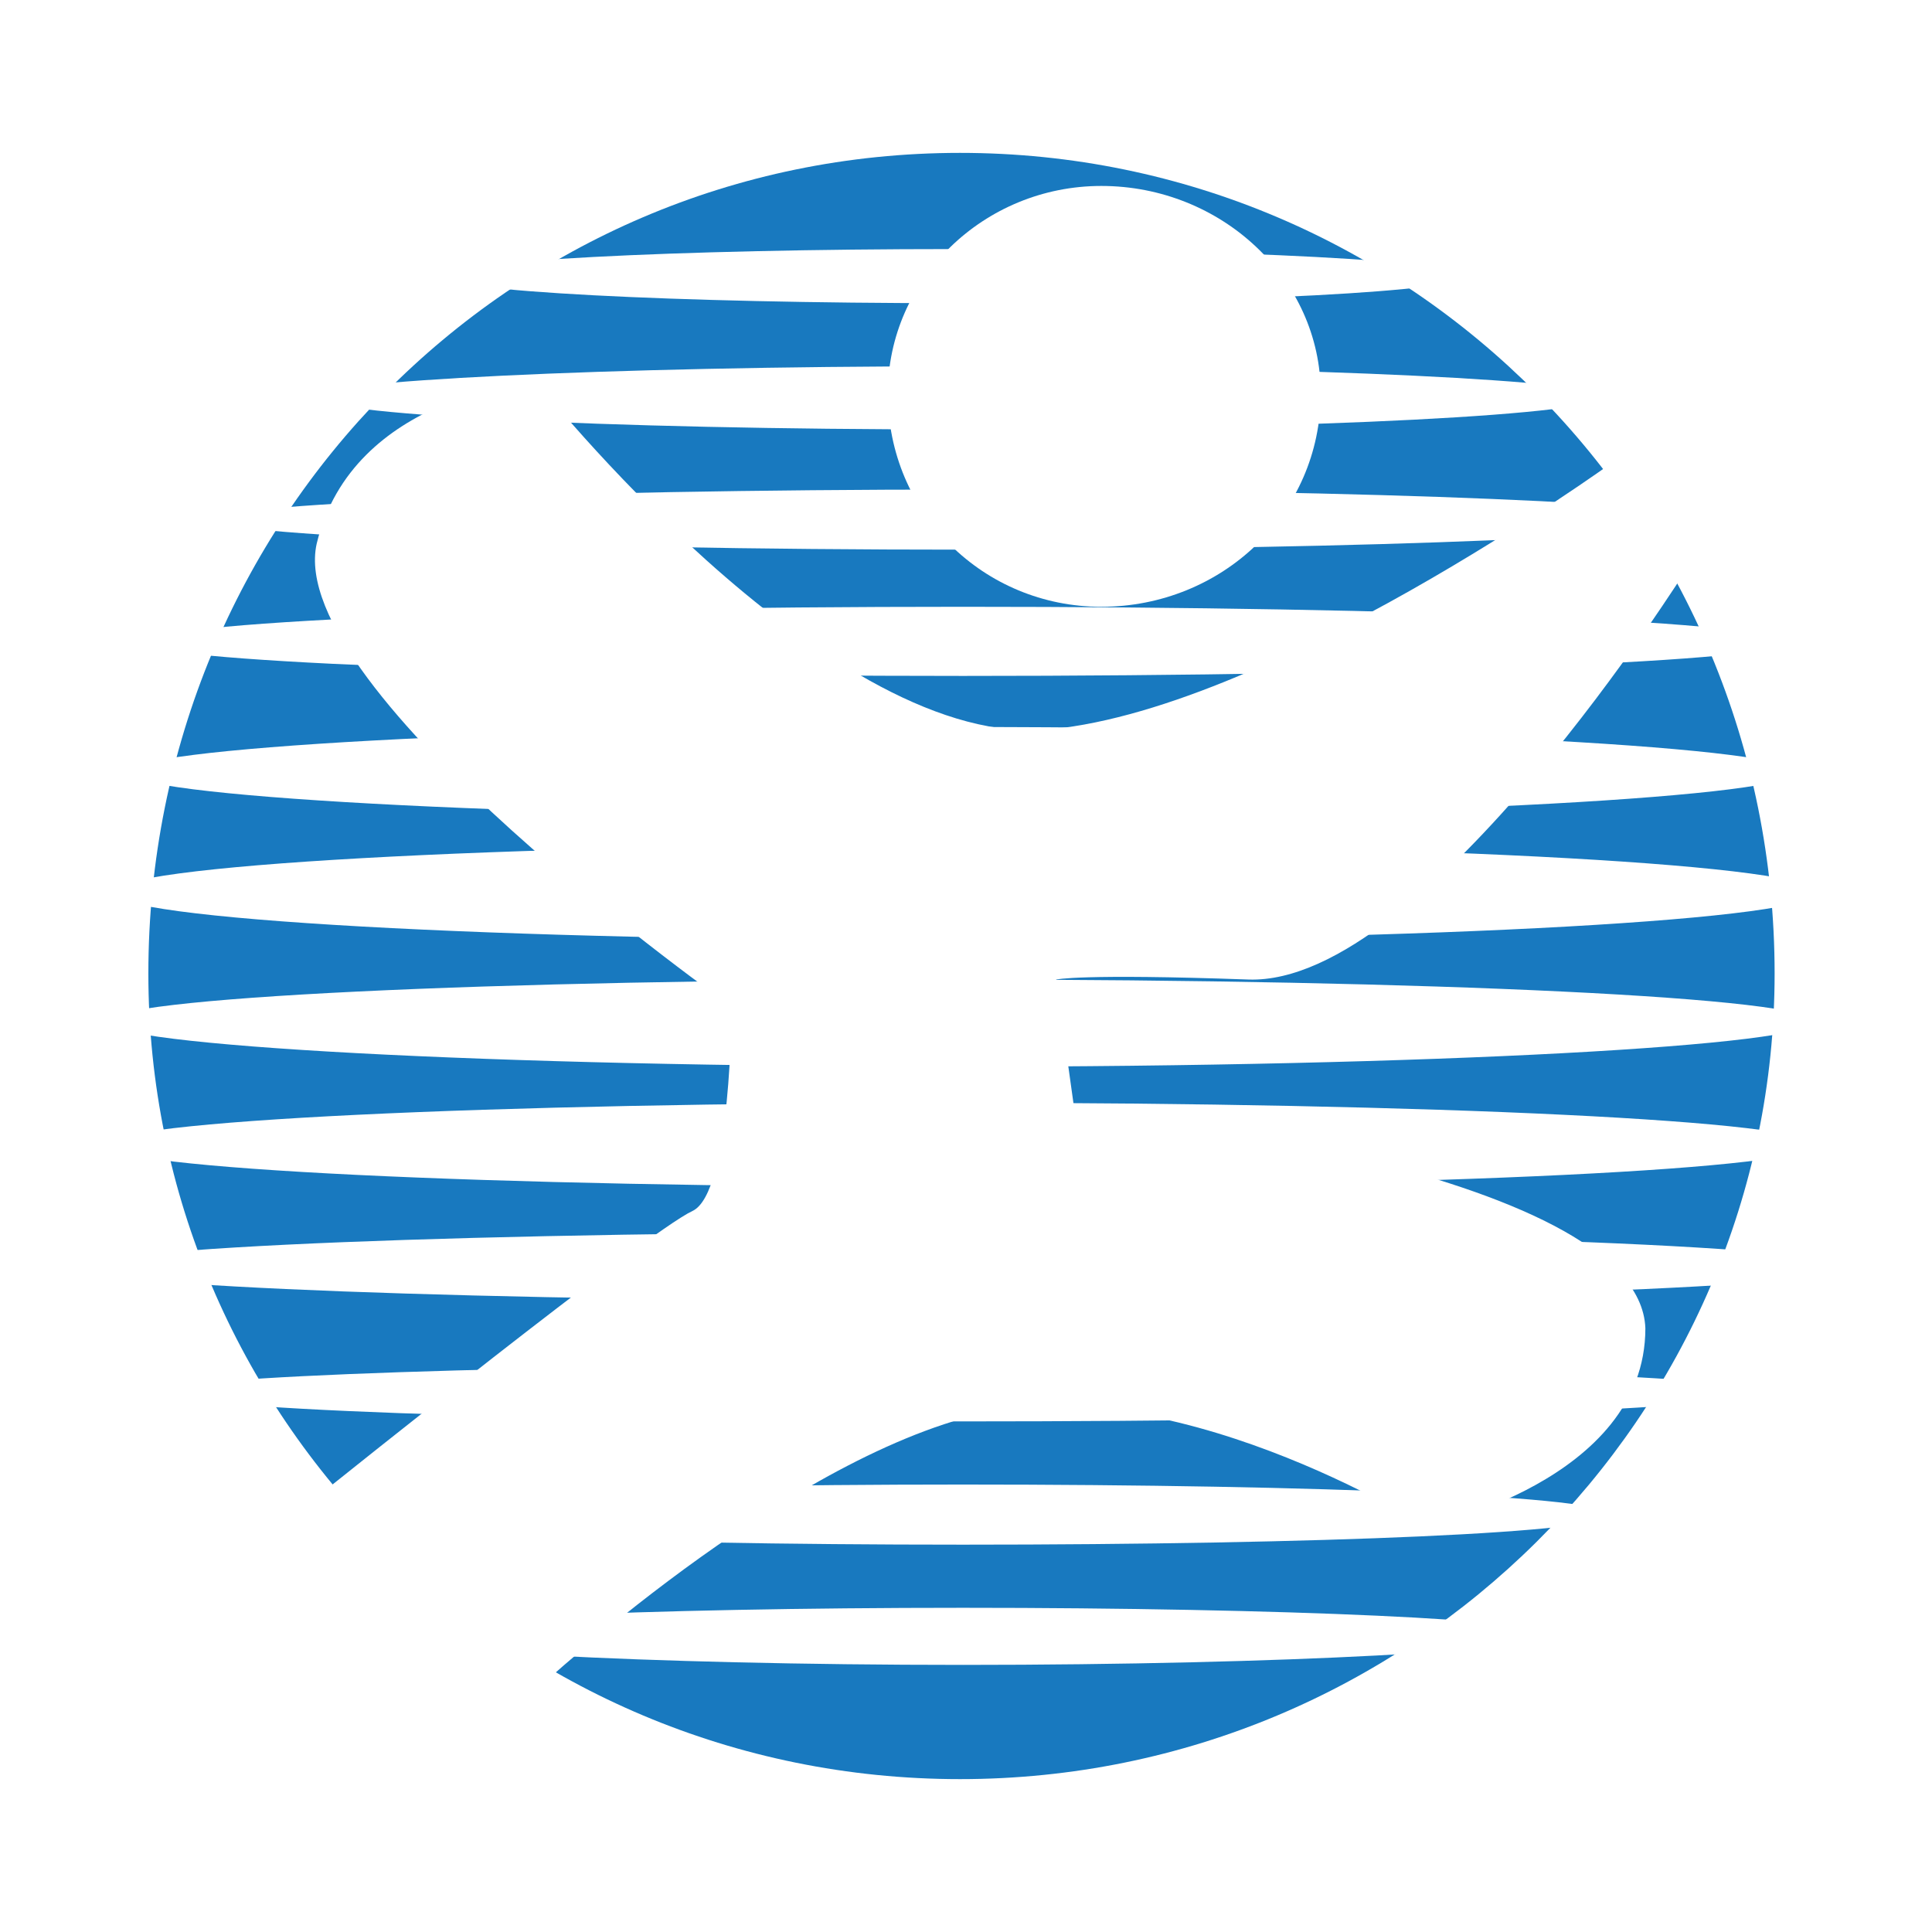
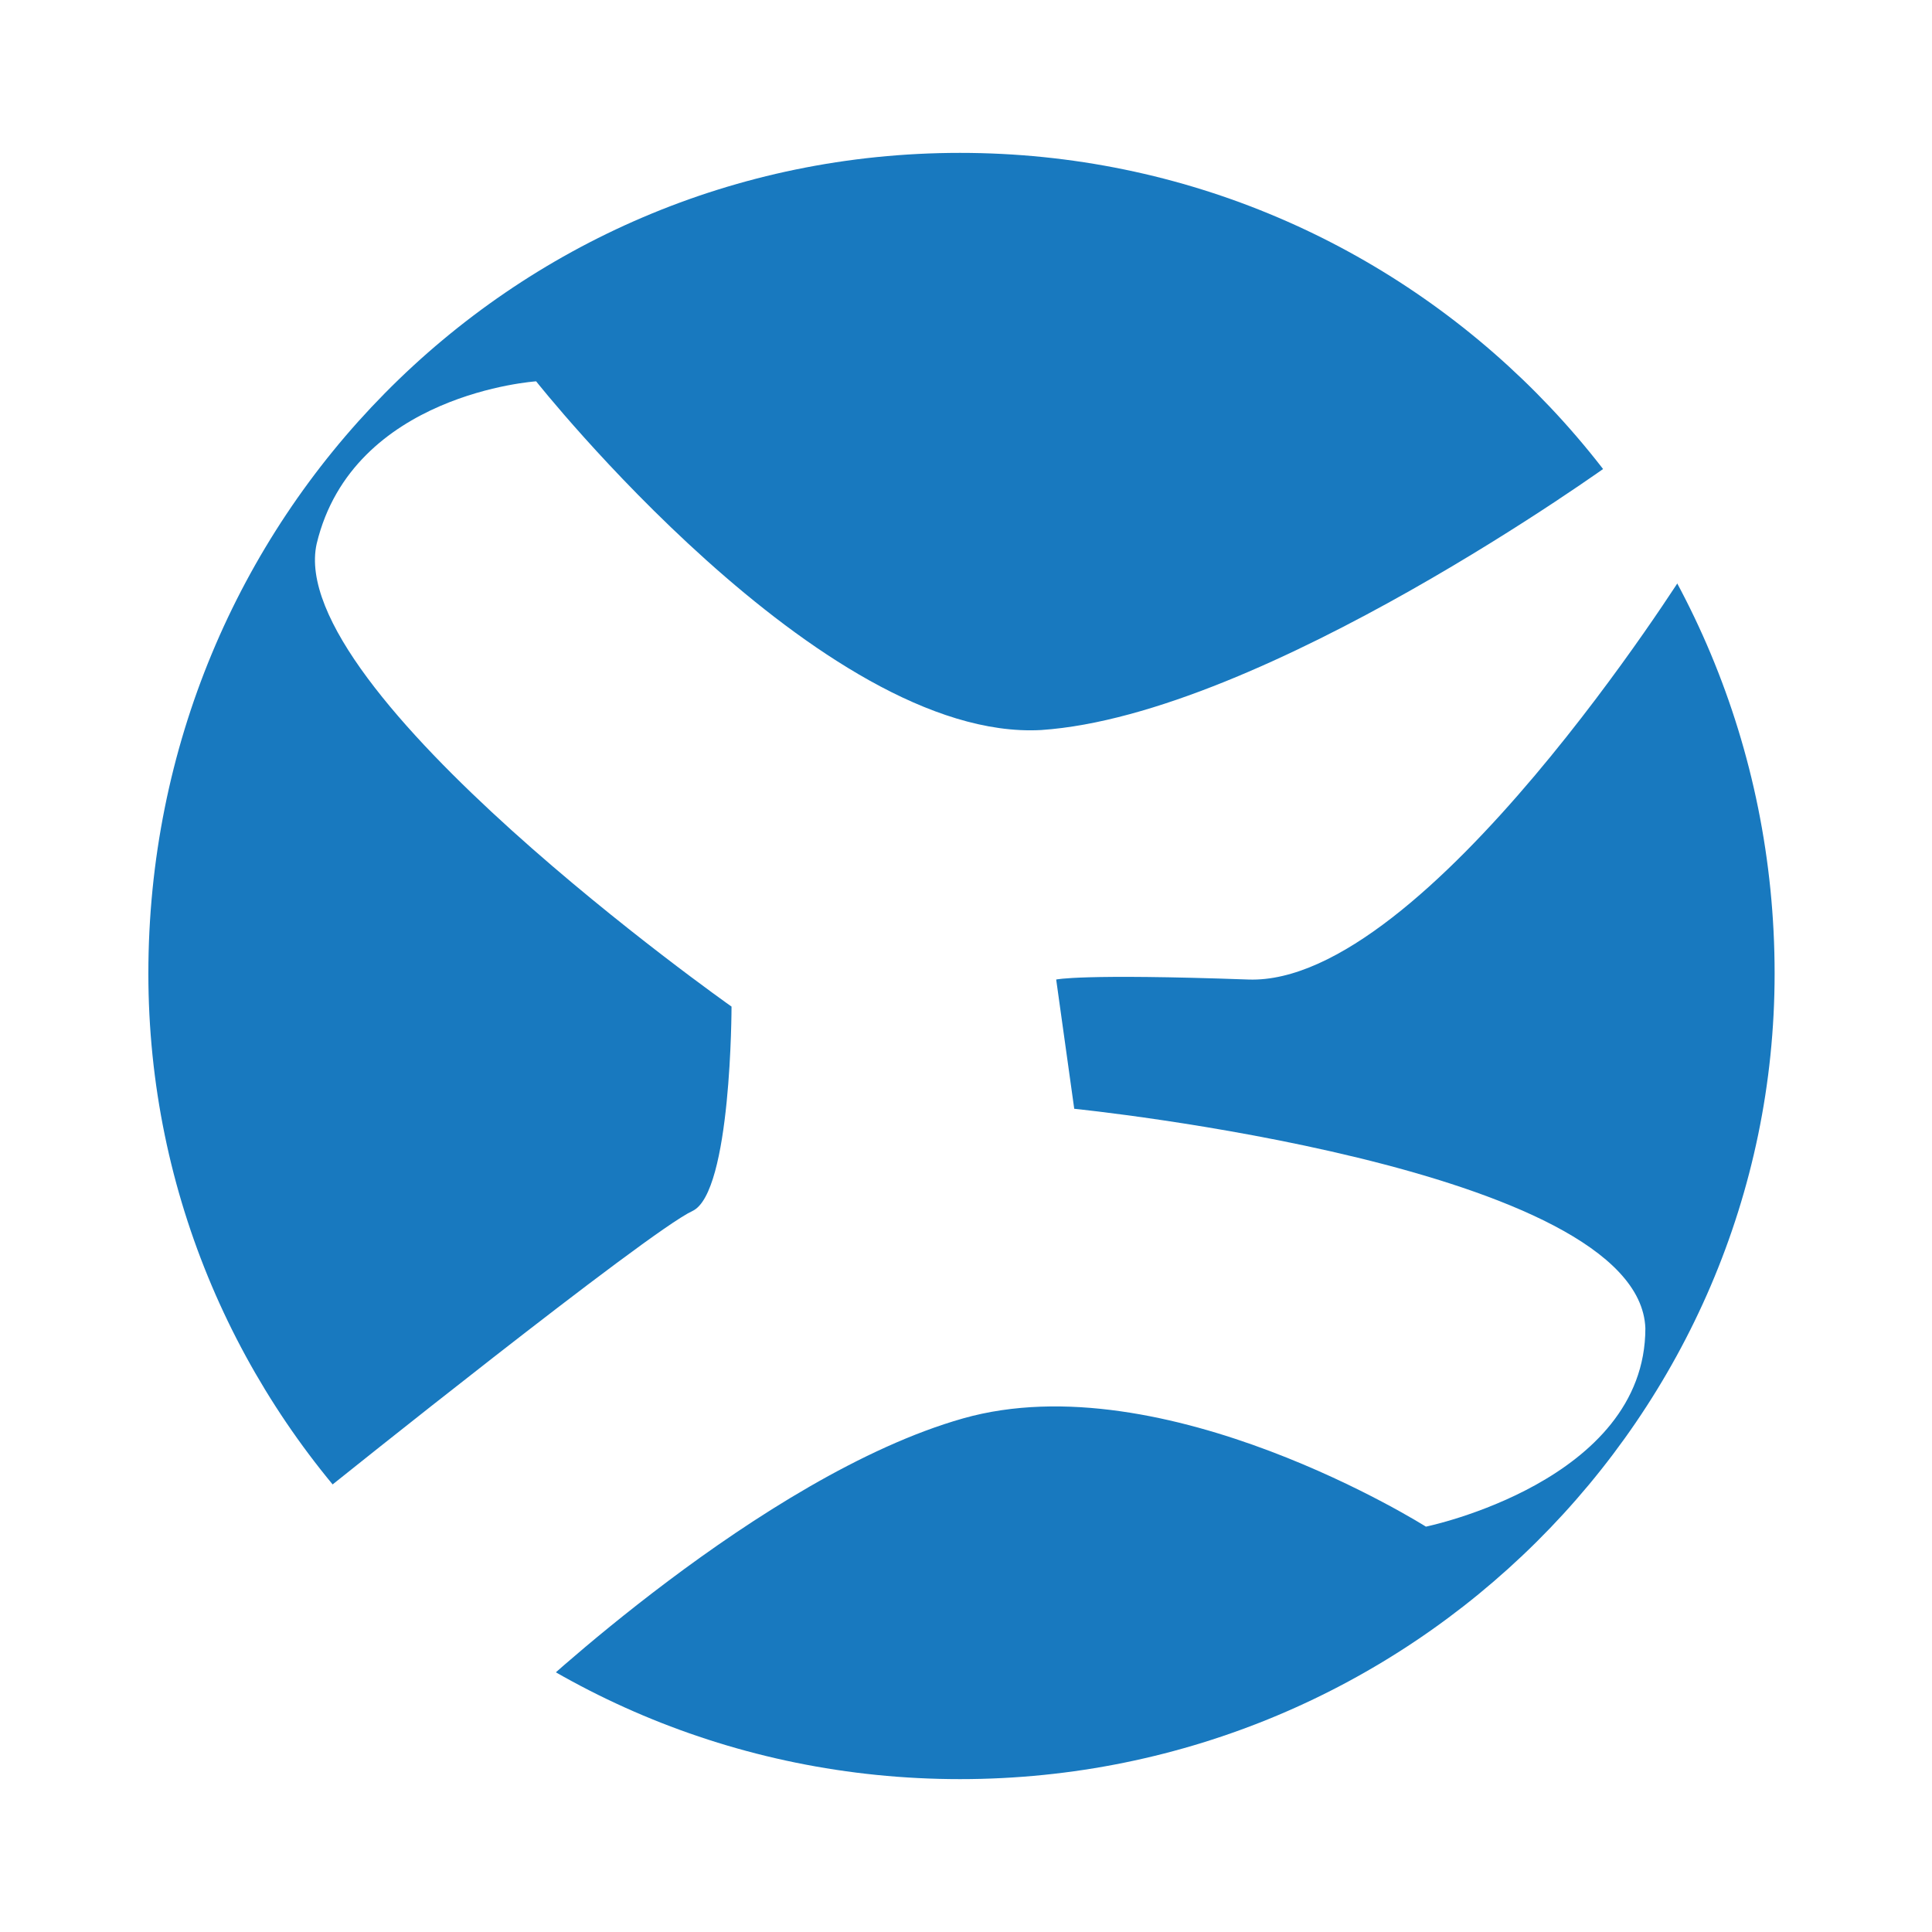
<svg xmlns="http://www.w3.org/2000/svg" width="2500" height="2500" viewBox="0 0 192.756 192.756">
  <g fill-rule="evenodd" clip-rule="evenodd">
-     <path fill="#fff" d="M0 0h192.756v192.756H0V0z" />
    <path d="M95.778 177.504c44.987 0 81.276-36.289 81.276-80.375 0-45.288-36.289-81.876-81.276-81.876-44.987 0-80.976 36.589-80.976 81.876 0 44.086 35.99 80.375 80.976 80.375z" fill="#1879bf" />
    <path d="M53.491 38.045s-18.294 1.2-21.894 16.195c-3.299 14.696 41.388 46.187 41.388 46.187s0 18.594-3.899 20.393c-4.499 2.1-36.289 27.592-36.289 27.592l19.494 21.295s23.693-22.494 43.787-28.191c20.094-5.699 46.186 10.797 46.186 10.797s21.895-4.5 21.895-19.795c-.6-16.195-56.982-21.895-56.982-21.895l-1.801-12.895s2.4-.6 19.195 0c17.693.6 43.787-41.088 43.787-41.088l-.6-.6-6.898-9.897s-34.791 25.192-56.982 26.692c-21.896 1.2-50.387-34.79-50.387-34.79z" fill="#fff" />
-     <path d="M109.875 60.539c-11.697 0-21.295-9.297-21.295-21.293 0-11.396 9.598-20.694 21.295-20.694 11.996 0 21.893 9.297 21.893 20.694 0 11.996-9.897 21.293-21.893 21.293zM96.378 84.232c46.786 0 84.876 2.1 84.876 4.798 0 2.699-38.09 4.798-84.876 4.798-47.086 0-85.175-2.099-85.175-4.798 0-2.698 38.089-4.798 85.175-4.798zM95.778 97.729c46.786 0 85.175 1.799 85.175 4.197 0 2.4-38.389 4.5-85.175 4.5s-85.175-2.1-85.175-4.5c0-2.399 38.389-4.197 85.175-4.197zM95.778 110.023c47.087 0 85.175 1.801 85.175 4.199 0 2.4-38.088 4.199-85.175 4.199-46.786 0-85.175-1.799-85.175-4.199 0-2.398 38.389-4.199 85.175-4.199zM96.378 122.92c48.286 0 87.874 1.5 87.874 3.6 0 1.799-39.588 3.299-87.874 3.299-48.585 0-87.874-1.5-87.874-3.299 0-2.1 39.288-3.6 87.874-3.6zM95.778 136.117c43.487 0 79.177 1.199 79.177 2.699 0 1.799-35.689 2.998-79.177 2.998s-79.176-1.199-79.176-2.998c0-1.5 35.689-2.699 79.176-2.699zM96.078 148.113c35.689 0 64.48 1.199 64.48 2.998 0 1.801-28.791 3-64.48 3-35.389 0-64.481-1.199-64.481-3 0-1.799 29.092-2.998 64.481-2.998zM96.078 160.41c32.09 0 58.482 1.199 58.482 2.699 0 1.498-26.393 2.998-58.482 2.998-32.09 0-58.183-1.5-58.183-2.998 0-1.5 26.093-2.699 58.183-2.699zM96.078 72.535c45.586 0 83.076 2.1 83.076 4.499 0 2.399-37.49 4.499-83.076 4.499-45.886 0-83.375-2.1-83.375-4.499 0-2.399 37.489-4.499 83.375-4.499zM96.078 60.539c44.986 0 81.877 1.5 81.877 3.599 0 1.799-36.891 3.299-81.877 3.299-44.987 0-81.576-1.5-81.576-3.299 0-2.099 36.589-3.599 81.576-3.599z" fill="#fff" />
-     <path d="M96.078 48.842c41.088 0 74.678 1.5 74.678 2.999 0 1.5-33.59 2.999-74.678 2.999-41.388 0-74.978-1.499-74.978-2.999 0-1.499 33.59-2.999 74.978-2.999zM95.478 36.546c35.69 0 64.481 1.5 64.481 3 0 1.799-28.791 3.299-64.481 3.299-35.389 0-64.181-1.5-64.181-3.299 0-1.501 28.792-3 64.181-3zM95.178 24.85c28.193 0 50.986 1.2 50.986 2.699 0 1.5-22.793 2.699-50.986 2.699-27.892 0-50.985-1.199-50.985-2.699 0-1.5 23.094-2.699 50.985-2.699z" fill="#fff" />
  </g>
</svg>